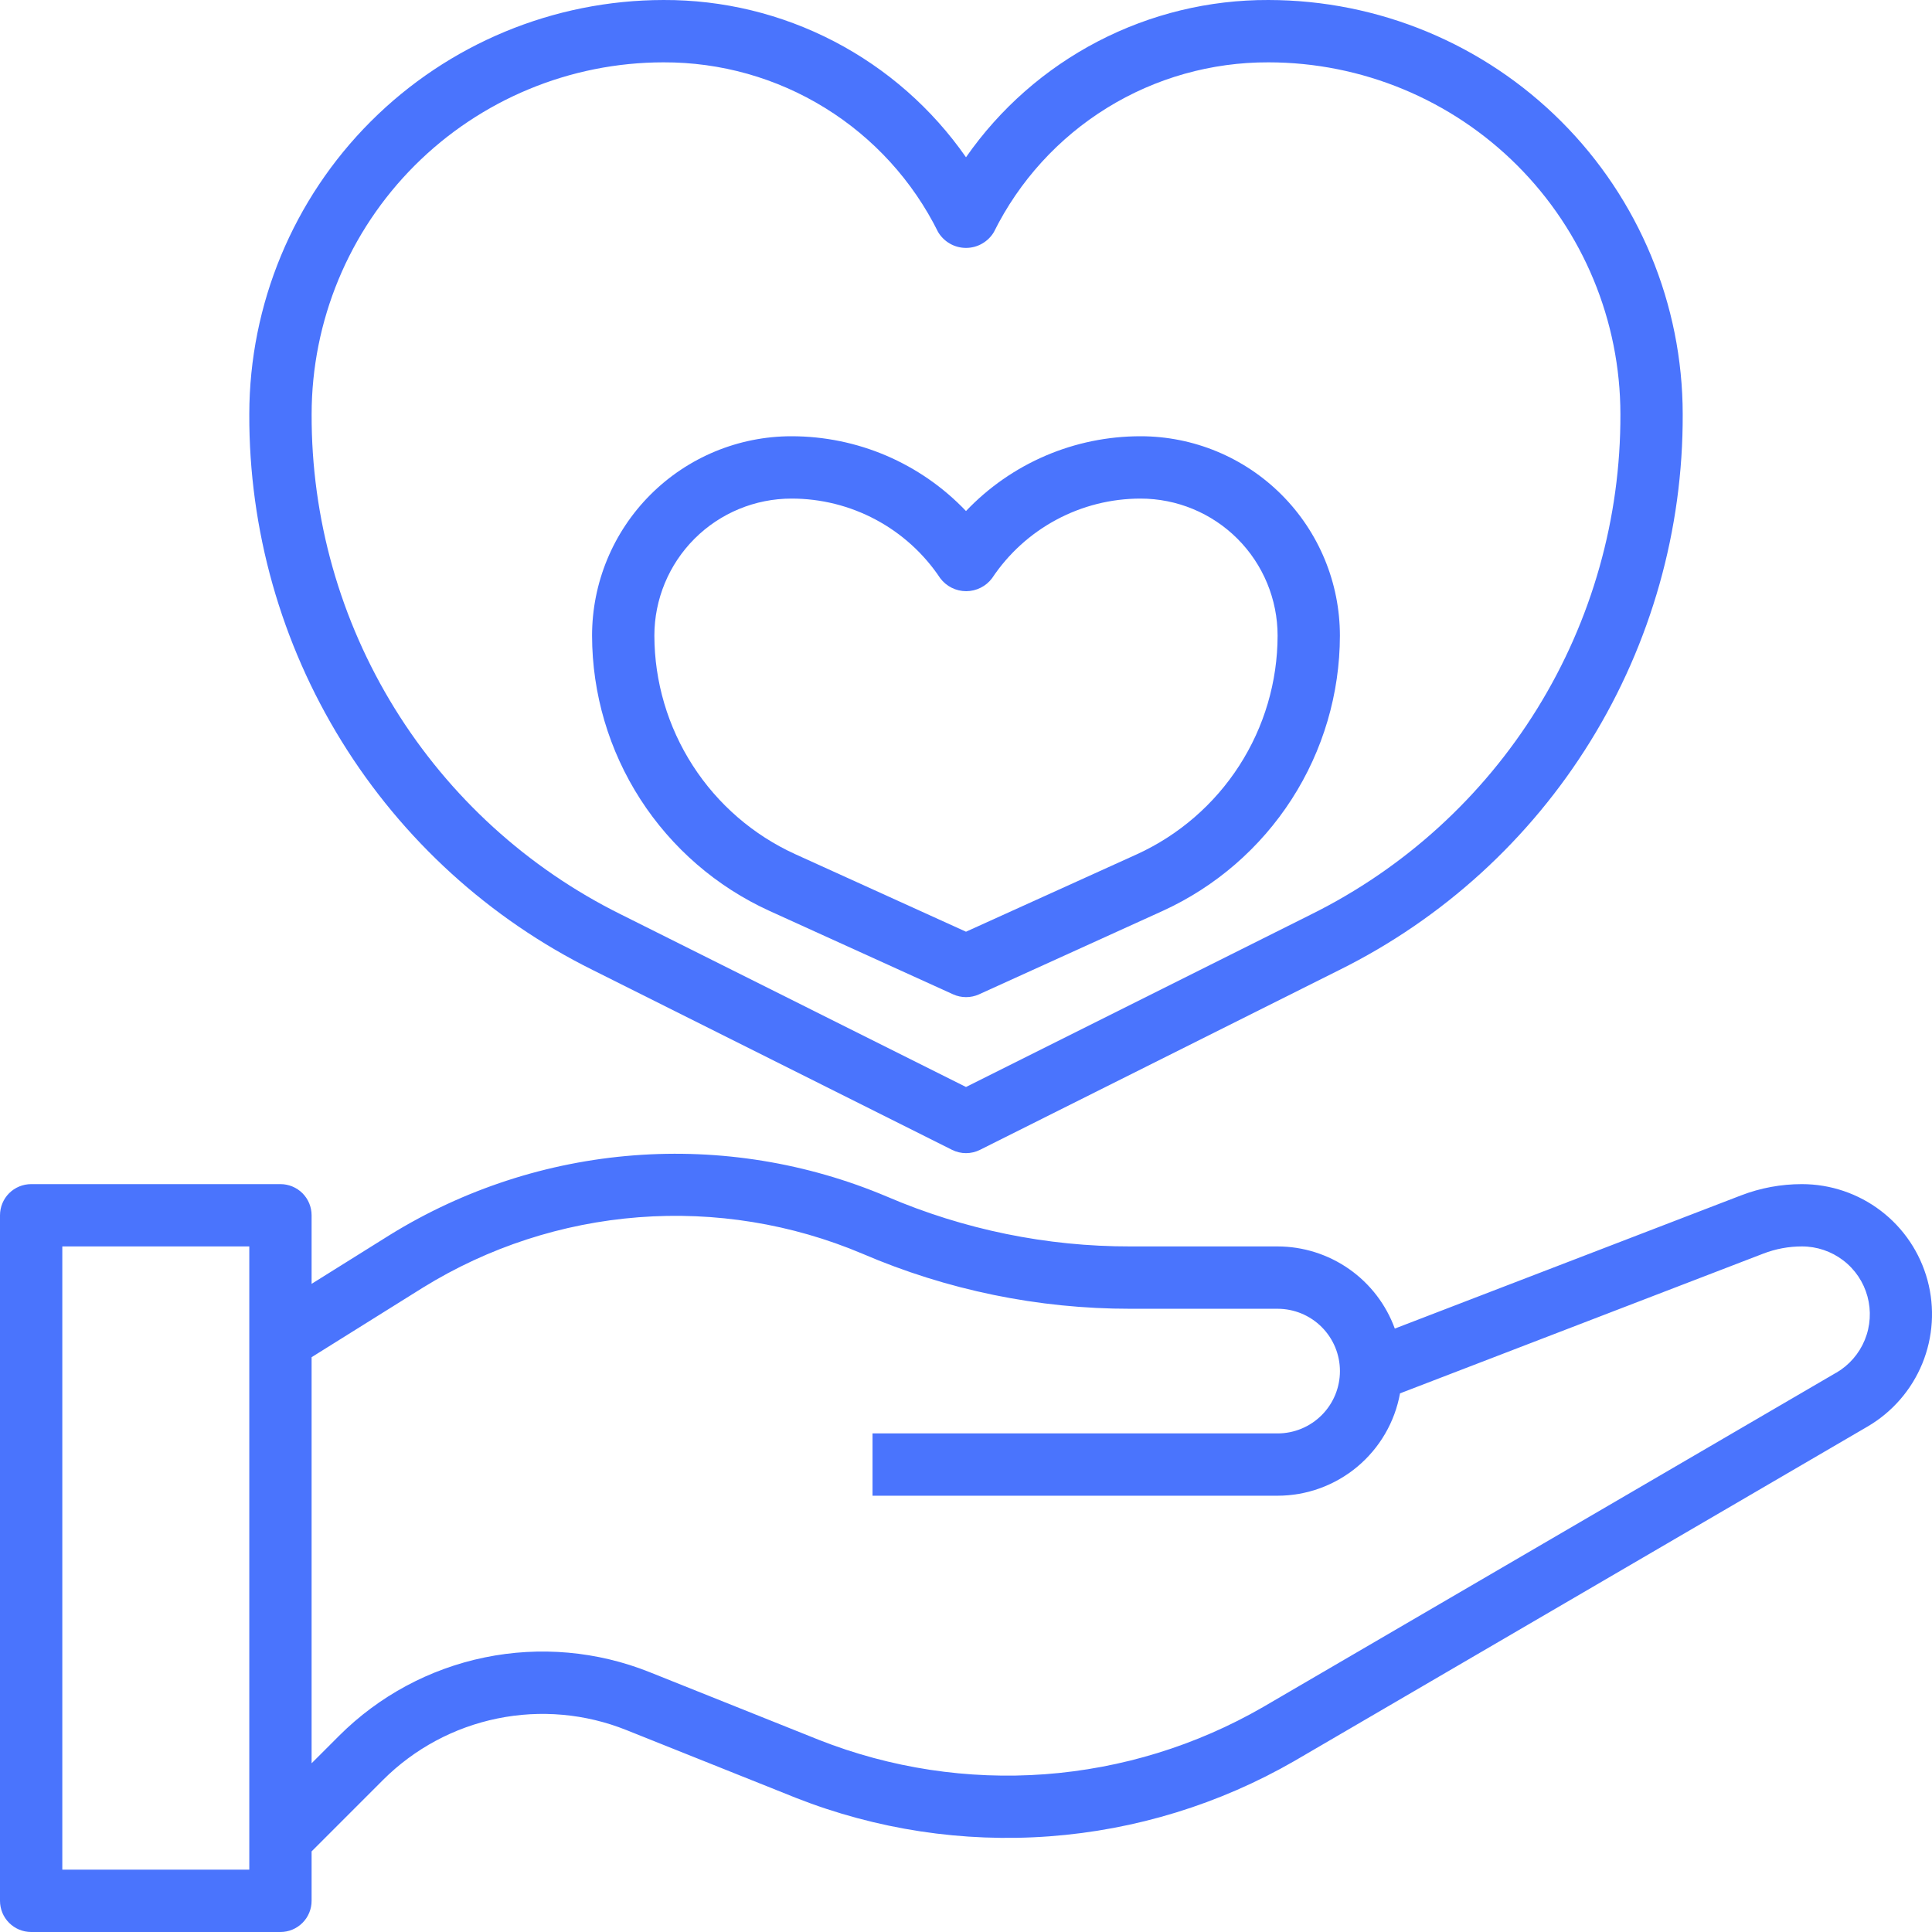
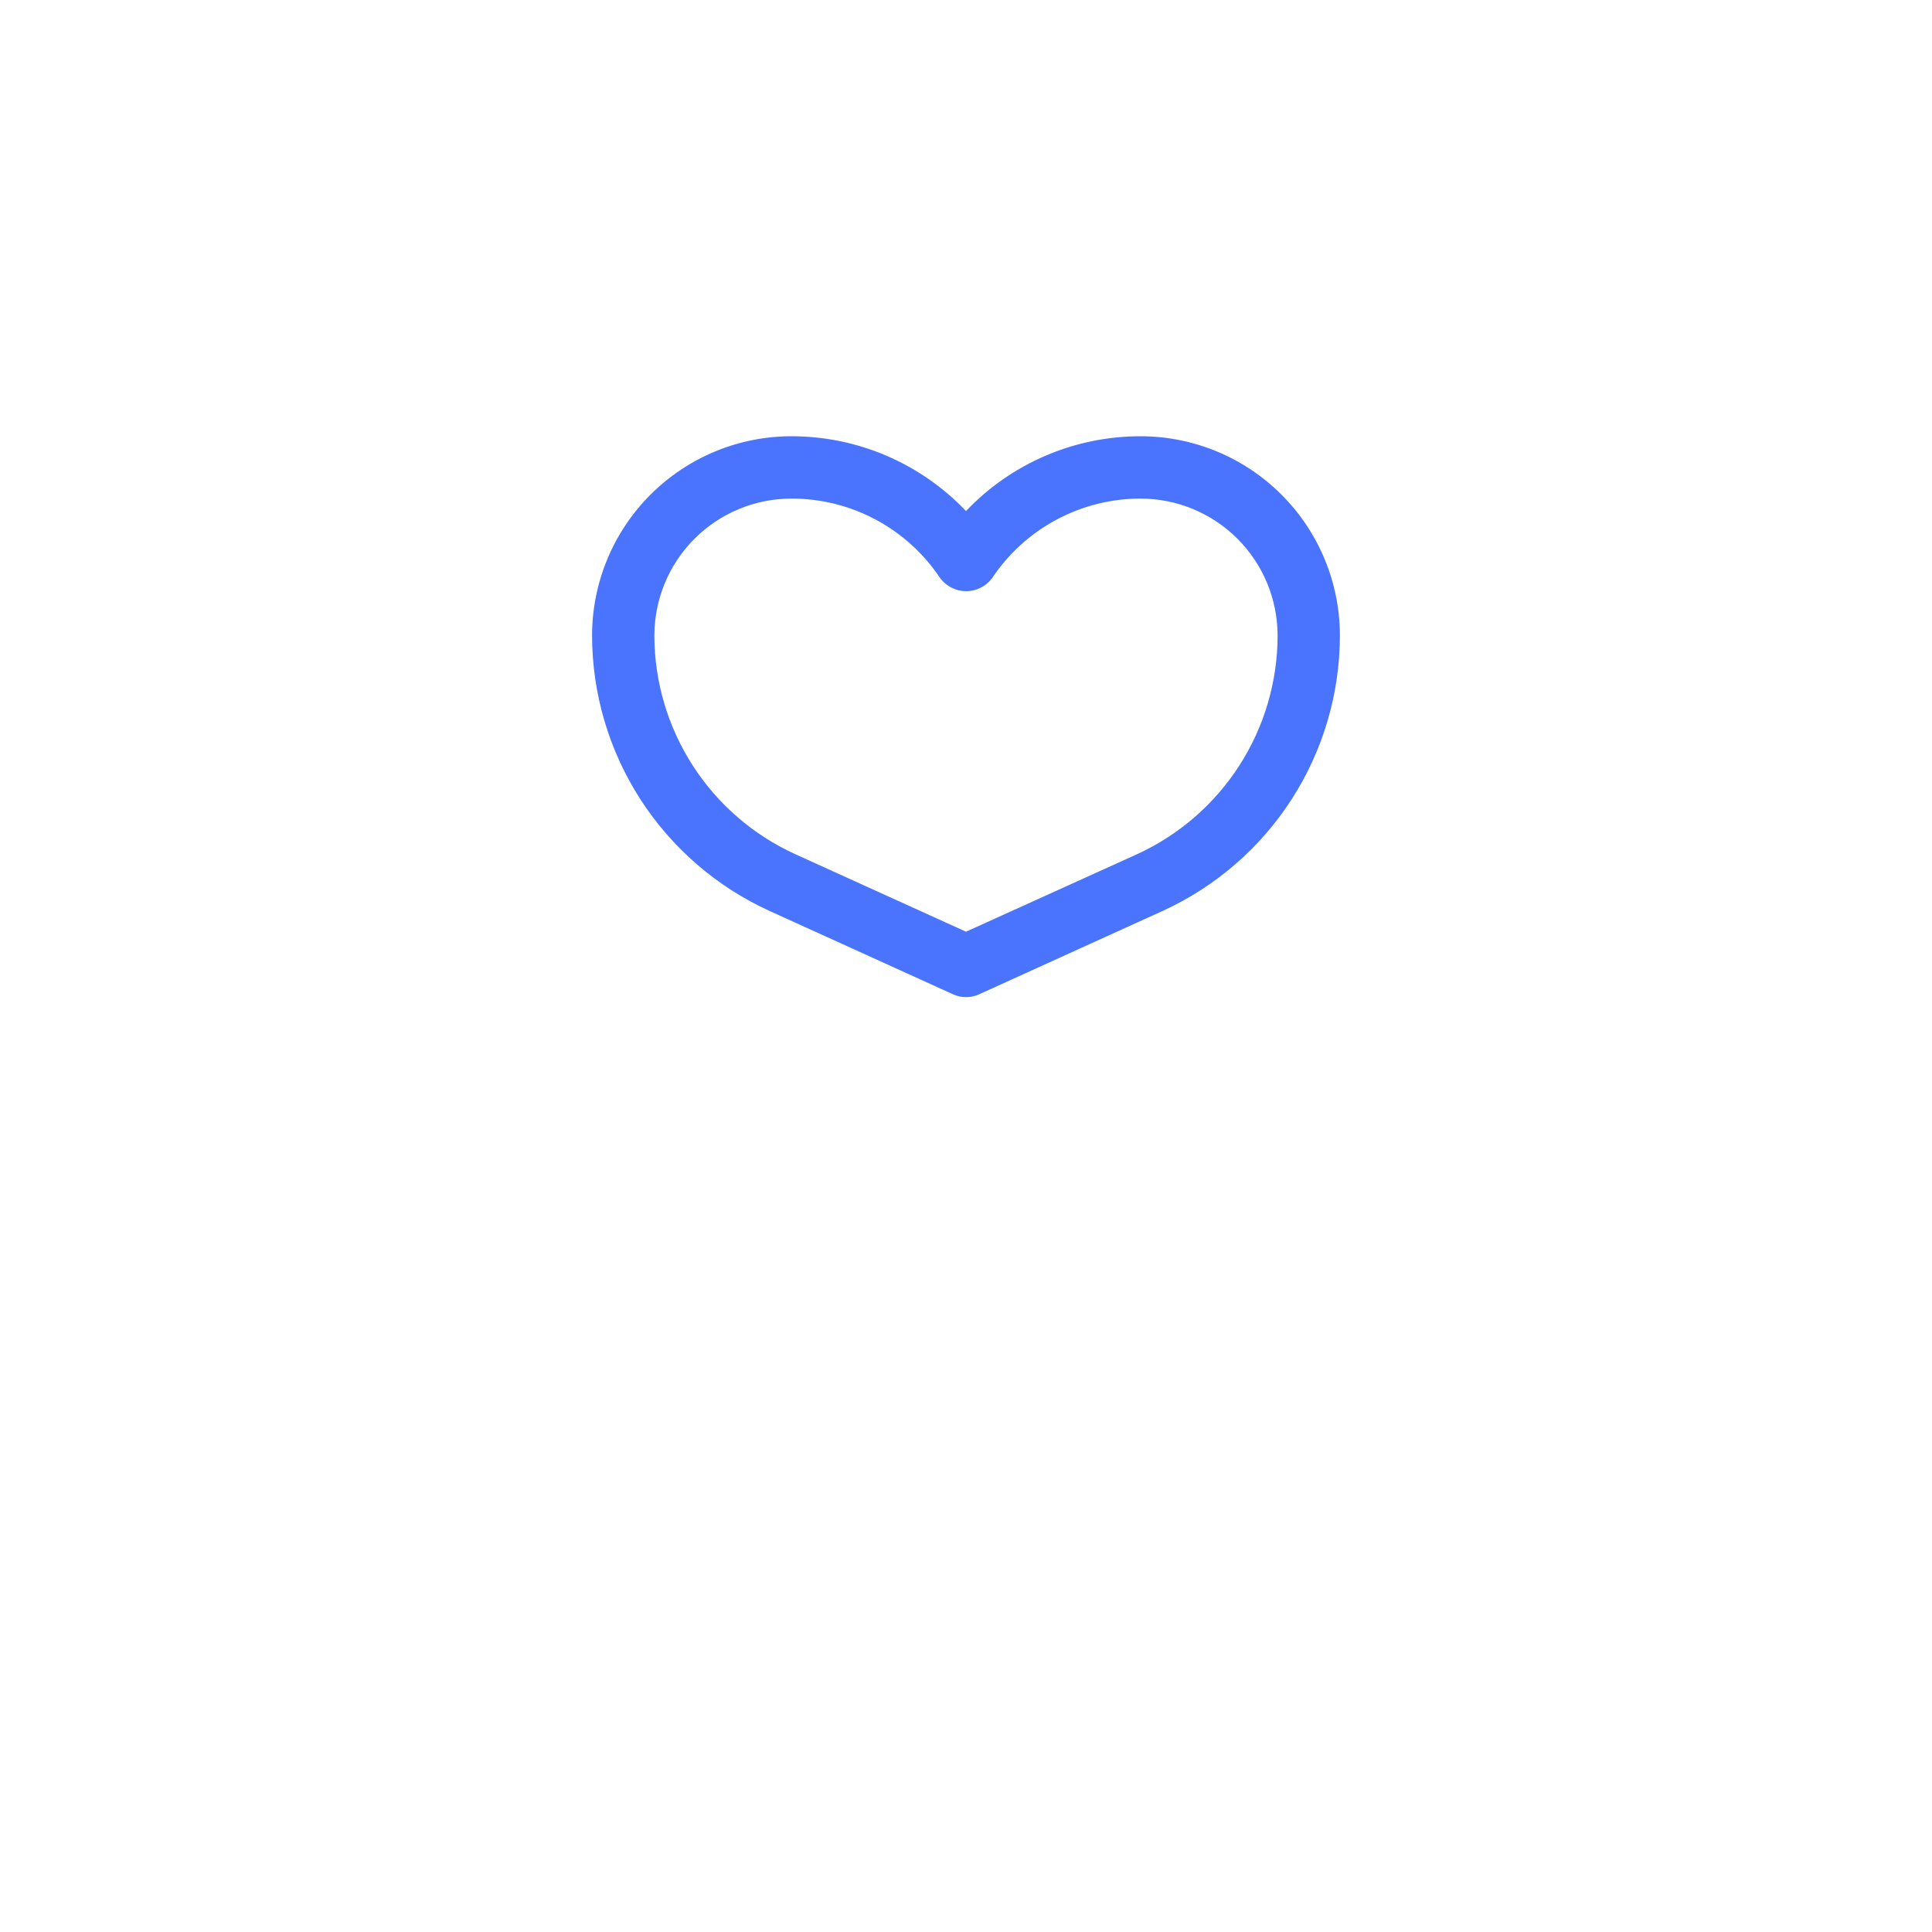
<svg xmlns="http://www.w3.org/2000/svg" width="60" height="60" viewBox="0 0 60 60" fill="none">
-   <path d="M55.959 36.774C55.313 36.774 54.672 36.892 54.07 37.124L43.317 41.26C43.045 40.514 42.55 39.868 41.899 39.412C41.248 38.956 40.472 38.71 39.677 38.709H35.109C32.508 38.714 29.933 38.187 27.543 37.161C25.063 36.113 22.368 35.674 19.683 35.881C16.999 36.088 14.403 36.934 12.112 38.349L9.677 39.871V37.742C9.677 37.485 9.575 37.239 9.394 37.057C9.212 36.876 8.966 36.774 8.71 36.774H0.968C0.711 36.774 0.465 36.876 0.283 37.057C0.102 37.239 0 37.485 0 37.742V59.032C0 59.289 0.102 59.535 0.283 59.716C0.465 59.898 0.711 60 0.968 60H8.71C8.966 60 9.212 59.898 9.394 59.716C9.575 59.535 9.677 59.289 9.677 59.032V57.497L11.896 55.277C12.867 54.308 14.1 53.645 15.443 53.37C16.786 53.094 18.181 53.219 19.454 53.729L24.715 55.833C27.216 56.818 29.907 57.227 32.588 57.029C35.268 56.831 37.87 56.031 40.199 54.689L57.995 44.305C58.762 43.858 59.361 43.17 59.698 42.349C60.035 41.527 60.092 40.617 59.861 39.76C59.629 38.902 59.121 38.145 58.416 37.606C57.71 37.066 56.847 36.774 55.959 36.774ZM7.742 58.064H1.935V38.709H7.742V58.064ZM57.019 42.634L39.224 53.015C37.151 54.211 34.834 54.924 32.446 55.101C30.058 55.277 27.661 54.912 25.434 54.034L20.172 51.929C18.547 51.279 16.767 51.121 15.053 51.473C13.339 51.825 11.766 52.672 10.528 53.909L9.677 54.76V42.149L13.138 39.986C15.164 38.734 17.459 37.986 19.833 37.803C22.207 37.62 24.59 38.008 26.783 38.935C29.413 40.066 32.246 40.648 35.109 40.645H39.677C40.191 40.645 40.683 40.849 41.046 41.212C41.409 41.575 41.613 42.067 41.613 42.58C41.613 43.094 41.409 43.586 41.046 43.949C40.683 44.312 40.191 44.516 39.677 44.516H27.097V46.451H39.677C40.583 46.45 41.459 46.131 42.153 45.55C42.848 44.969 43.317 44.163 43.479 43.272L54.764 38.931C55.146 38.784 55.55 38.709 55.959 38.709C56.422 38.708 56.873 38.86 57.241 39.141C57.61 39.422 57.875 39.816 57.996 40.263C58.117 40.71 58.088 41.185 57.912 41.614C57.736 42.042 57.424 42.401 57.023 42.634H57.019Z" fill="#4A74FD" />
-   <path d="M18.411 30.126L29.568 35.71C29.702 35.777 29.85 35.812 30 35.812C30.151 35.812 30.299 35.777 30.433 35.71L41.59 30.126C44.804 28.533 47.507 26.071 49.392 23.02C51.278 19.969 52.271 16.45 52.258 12.863C52.255 9.453 50.898 6.183 48.487 3.772C46.075 1.36 42.806 0.004 39.395 7.34668e-05C37.551 -0.007 35.733 0.434 34.096 1.285C32.46 2.136 31.054 3.371 30 4.884C28.946 3.371 27.541 2.136 25.904 1.285C24.268 0.434 22.45 -0.007 20.605 7.34668e-05C17.195 0.004 13.926 1.36 11.514 3.772C9.103 6.183 7.746 9.453 7.742 12.863C7.73 16.45 8.723 19.969 10.609 23.02C12.494 26.071 15.197 28.533 18.411 30.126ZM20.605 1.936C22.378 1.93 24.116 2.42 25.623 3.352C27.131 4.284 28.347 5.619 29.134 7.207C29.224 7.357 29.351 7.481 29.502 7.567C29.654 7.654 29.826 7.699 30 7.699C30.175 7.699 30.347 7.654 30.498 7.567C30.65 7.481 30.777 7.357 30.866 7.207C31.654 5.619 32.87 4.284 34.377 3.352C35.885 2.42 37.623 1.93 39.395 1.936C42.293 1.938 45.071 3.09 47.12 5.138C49.169 7.187 50.321 9.966 50.323 12.863C50.334 16.09 49.44 19.256 47.744 22.001C46.047 24.746 43.615 26.961 40.724 28.395L30 33.757L19.277 28.395C16.386 26.961 13.954 24.746 12.257 22.001C10.56 19.256 9.667 16.09 9.678 12.863C9.68 9.966 10.832 7.187 12.881 5.138C14.93 3.09 17.708 1.938 20.605 1.936Z" fill="#4A74FD" />
  <path d="M23.892 28.287L29.602 30.881C29.728 30.938 29.864 30.967 30.003 30.967C30.141 30.967 30.277 30.938 30.403 30.881L36.113 28.287C37.751 27.538 39.14 26.335 40.115 24.82C41.09 23.306 41.609 21.543 41.612 19.742C41.612 18.099 40.96 16.524 39.798 15.362C38.637 14.201 37.062 13.548 35.419 13.548C34.405 13.548 33.402 13.753 32.471 14.152C31.539 14.552 30.698 15.136 30 15.871C29.301 15.136 28.46 14.552 27.529 14.152C26.597 13.753 25.594 13.548 24.58 13.548C22.938 13.548 21.362 14.201 20.201 15.362C19.039 16.524 18.387 18.099 18.387 19.742C18.39 21.544 18.911 23.307 19.887 24.822C20.863 26.336 22.253 27.539 23.892 28.287ZM24.58 15.484C25.494 15.483 26.395 15.708 27.201 16.14C28.006 16.571 28.693 17.195 29.199 17.956C29.293 18.082 29.415 18.183 29.554 18.253C29.694 18.323 29.848 18.36 30.005 18.36C30.161 18.36 30.315 18.323 30.455 18.253C30.595 18.183 30.716 18.082 30.81 17.956C31.315 17.197 32 16.573 32.804 16.142C33.608 15.71 34.507 15.484 35.419 15.484C36.548 15.484 37.631 15.932 38.43 16.731C39.228 17.529 39.677 18.613 39.677 19.742C39.675 21.173 39.262 22.574 38.487 23.777C37.712 24.981 36.608 25.936 35.306 26.531L30 28.935L24.694 26.526C23.392 25.932 22.288 24.977 21.514 23.774C20.739 22.572 20.325 21.172 20.322 19.742C20.322 18.613 20.771 17.529 21.569 16.731C22.368 15.932 23.451 15.484 24.58 15.484Z" fill="#4A74FD" />
</svg>